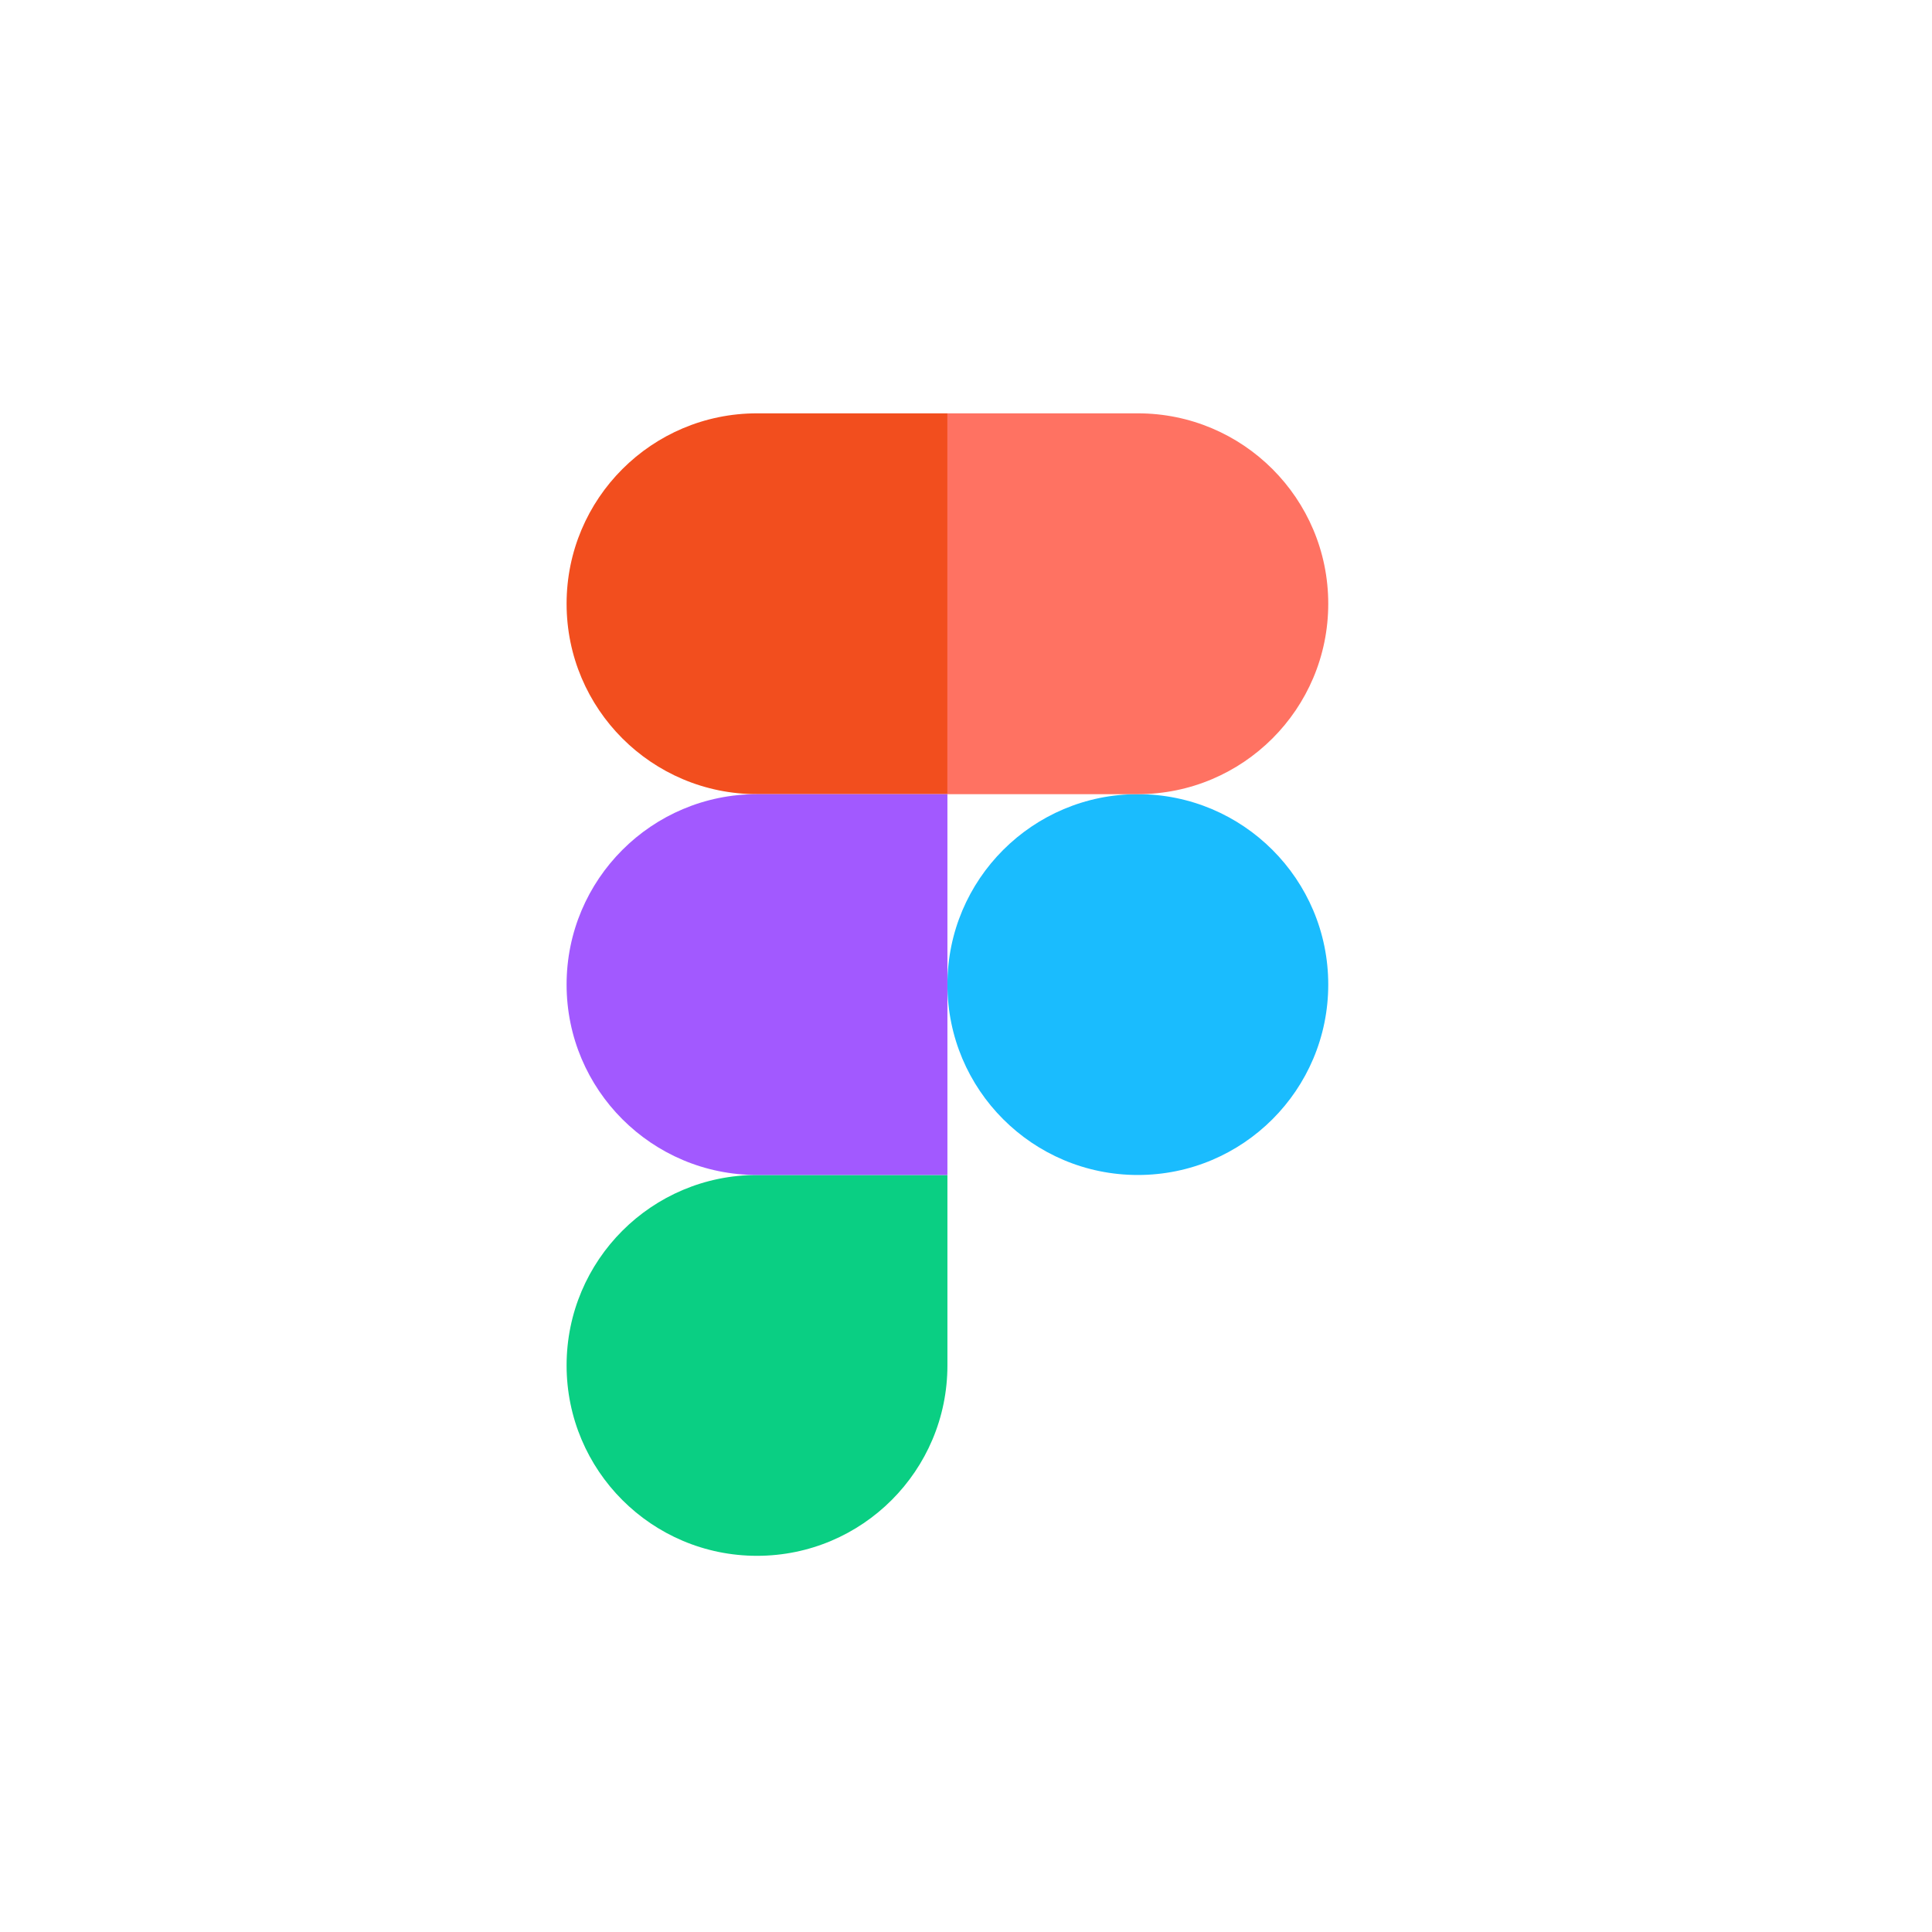
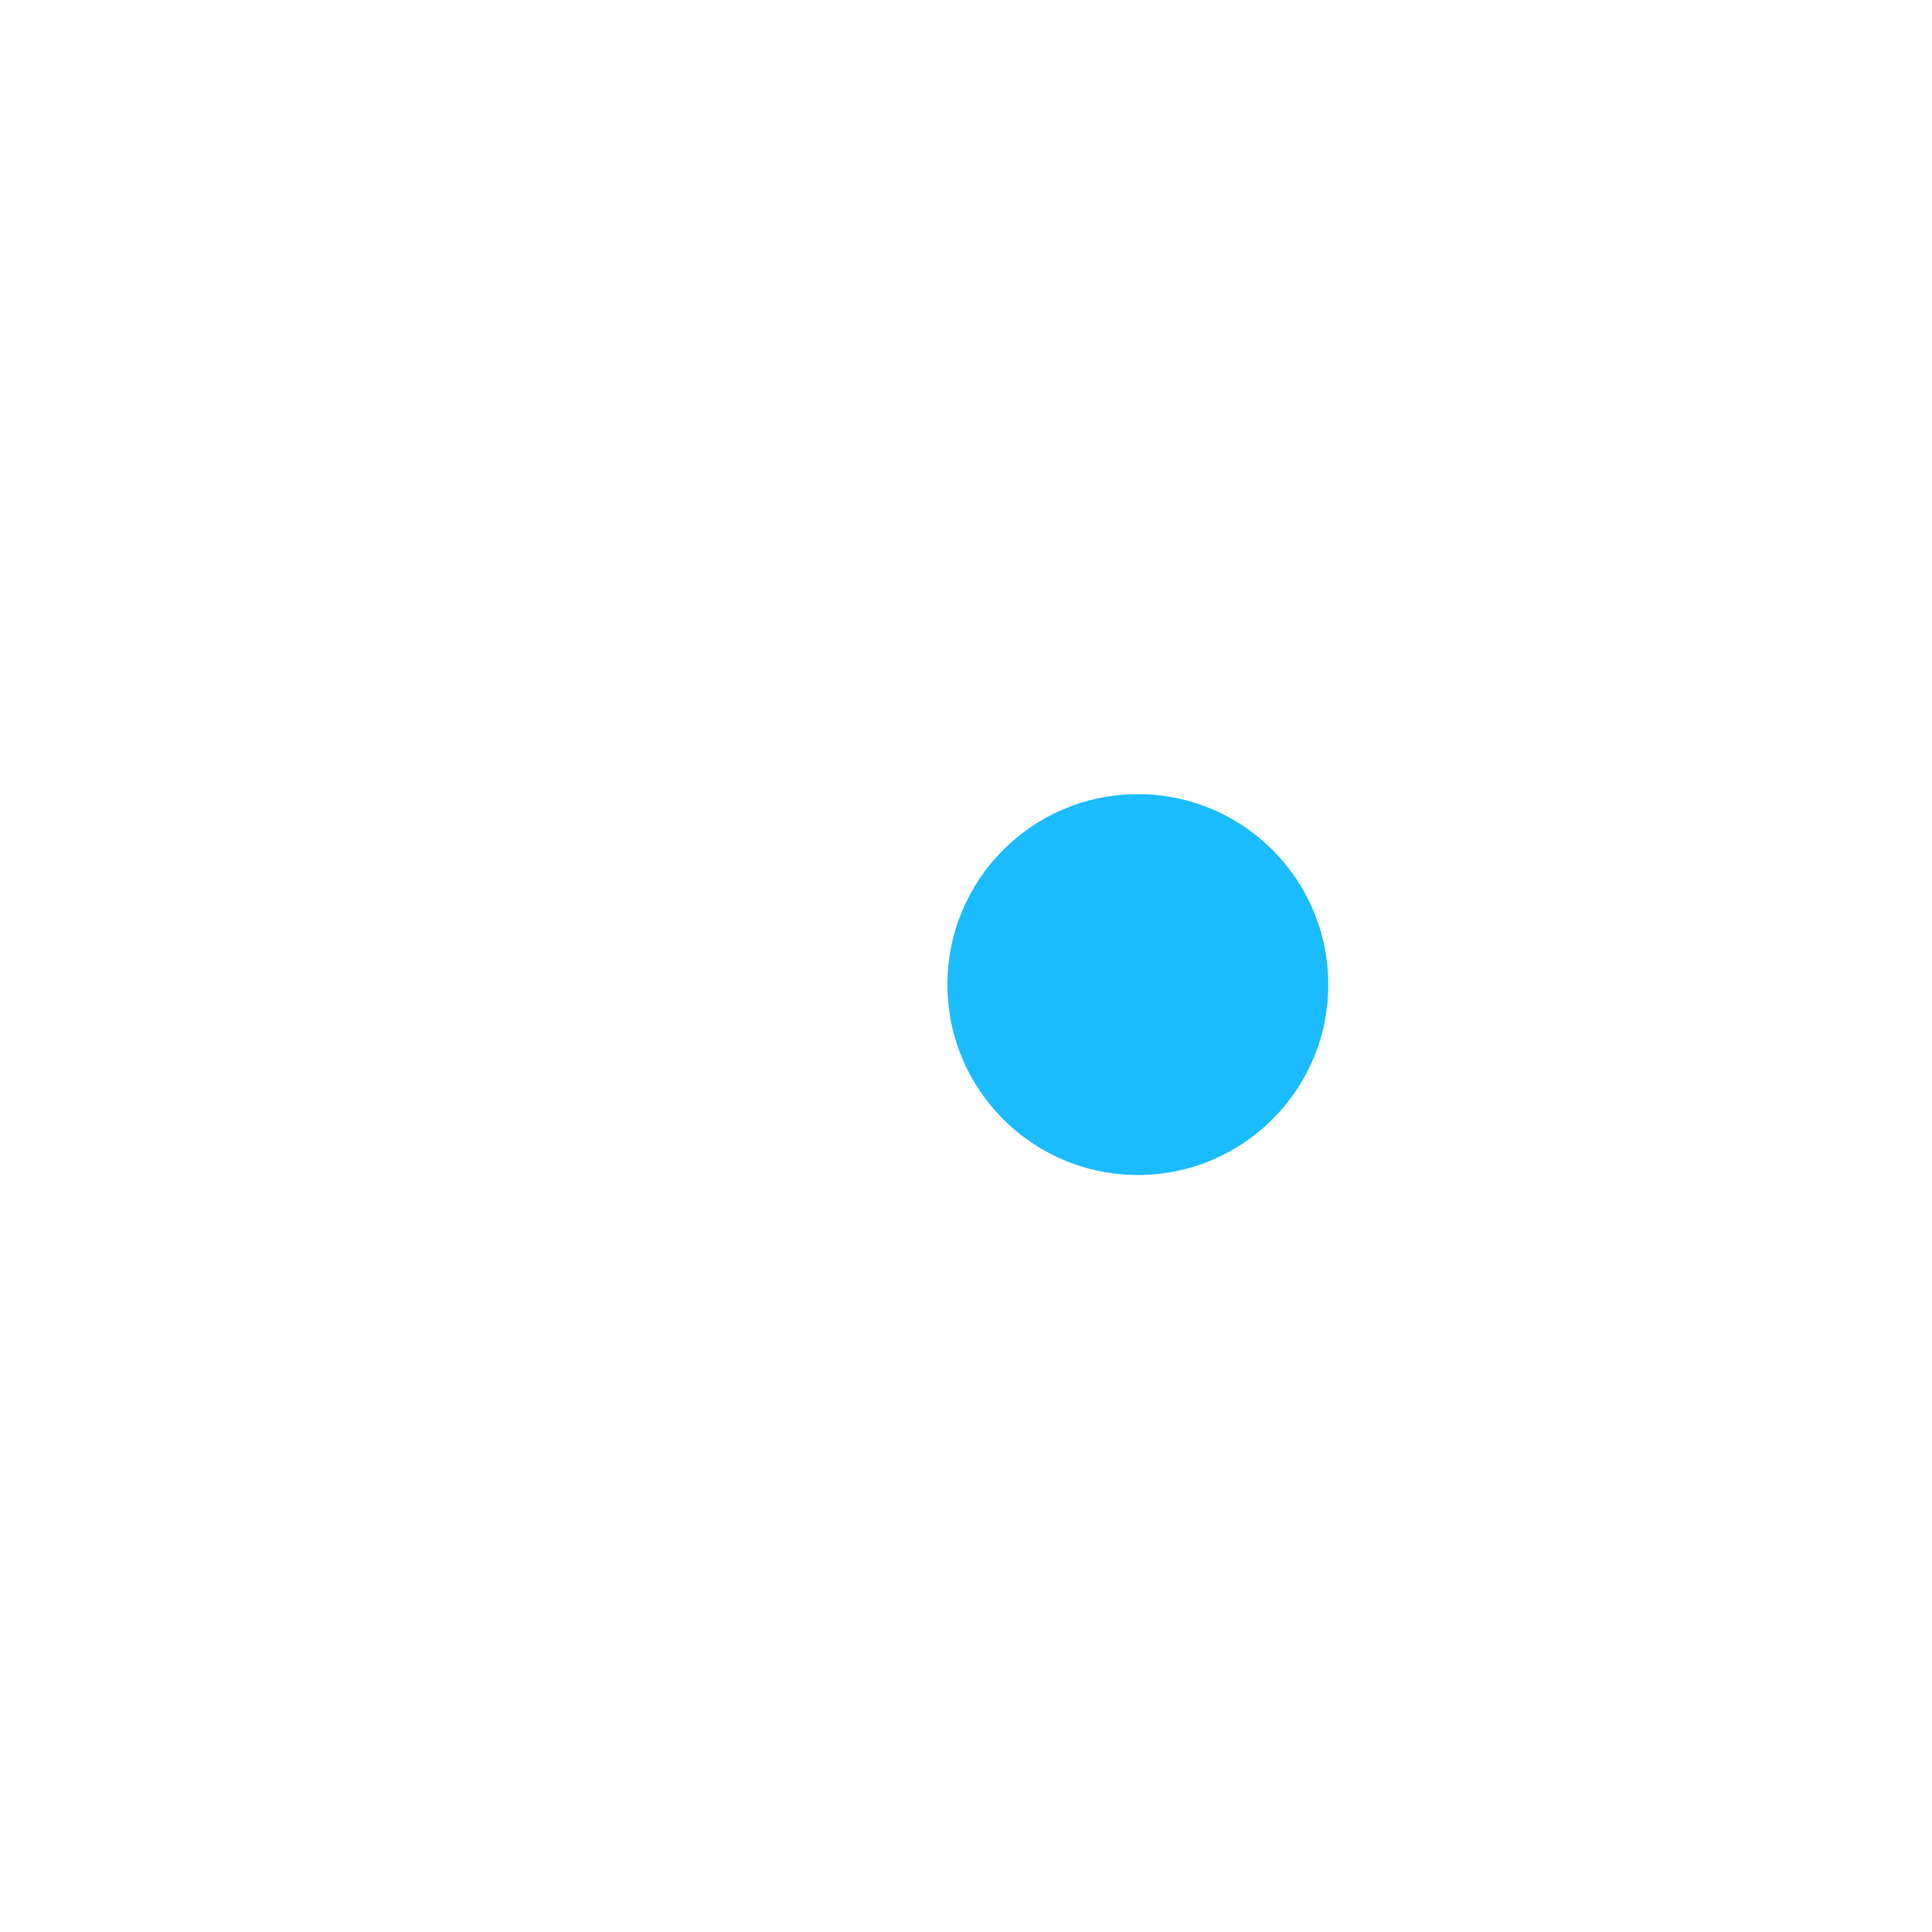
<svg xmlns="http://www.w3.org/2000/svg" width="52" height="52" viewBox="0 0 52 52" fill="none">
  <path fill-rule="evenodd" clip-rule="evenodd" d="M25.5 26.5C25.5 23.669 27.794 21.375 30.625 21.375C33.456 21.375 35.75 23.669 35.75 26.5C35.75 29.331 33.456 31.625 30.625 31.625C27.794 31.625 25.5 29.331 25.5 26.5Z" fill="#1ABCFE" />
-   <path fill-rule="evenodd" clip-rule="evenodd" d="M15.25 36.75C15.25 33.919 17.544 31.625 20.375 31.625H25.5V36.75C25.5 39.581 23.206 41.875 20.375 41.875C17.544 41.875 15.25 39.581 15.25 36.75Z" fill="#0ACF83" />
-   <path fill-rule="evenodd" clip-rule="evenodd" d="M25.5 11.125V21.375H30.625C33.456 21.375 35.75 19.081 35.75 16.25C35.75 13.419 33.456 11.125 30.625 11.125H25.5Z" fill="#FF7262" />
-   <path fill-rule="evenodd" clip-rule="evenodd" d="M15.25 16.25C15.25 19.081 17.544 21.375 20.375 21.375H25.5V11.125H20.375C17.544 11.125 15.25 13.419 15.25 16.25Z" fill="#F24E1E" />
-   <path fill-rule="evenodd" clip-rule="evenodd" d="M15.25 26.5C15.25 29.331 17.544 31.625 20.375 31.625H25.5V21.375H20.375C17.544 21.375 15.25 23.669 15.25 26.5Z" fill="#A259FF" />
</svg>